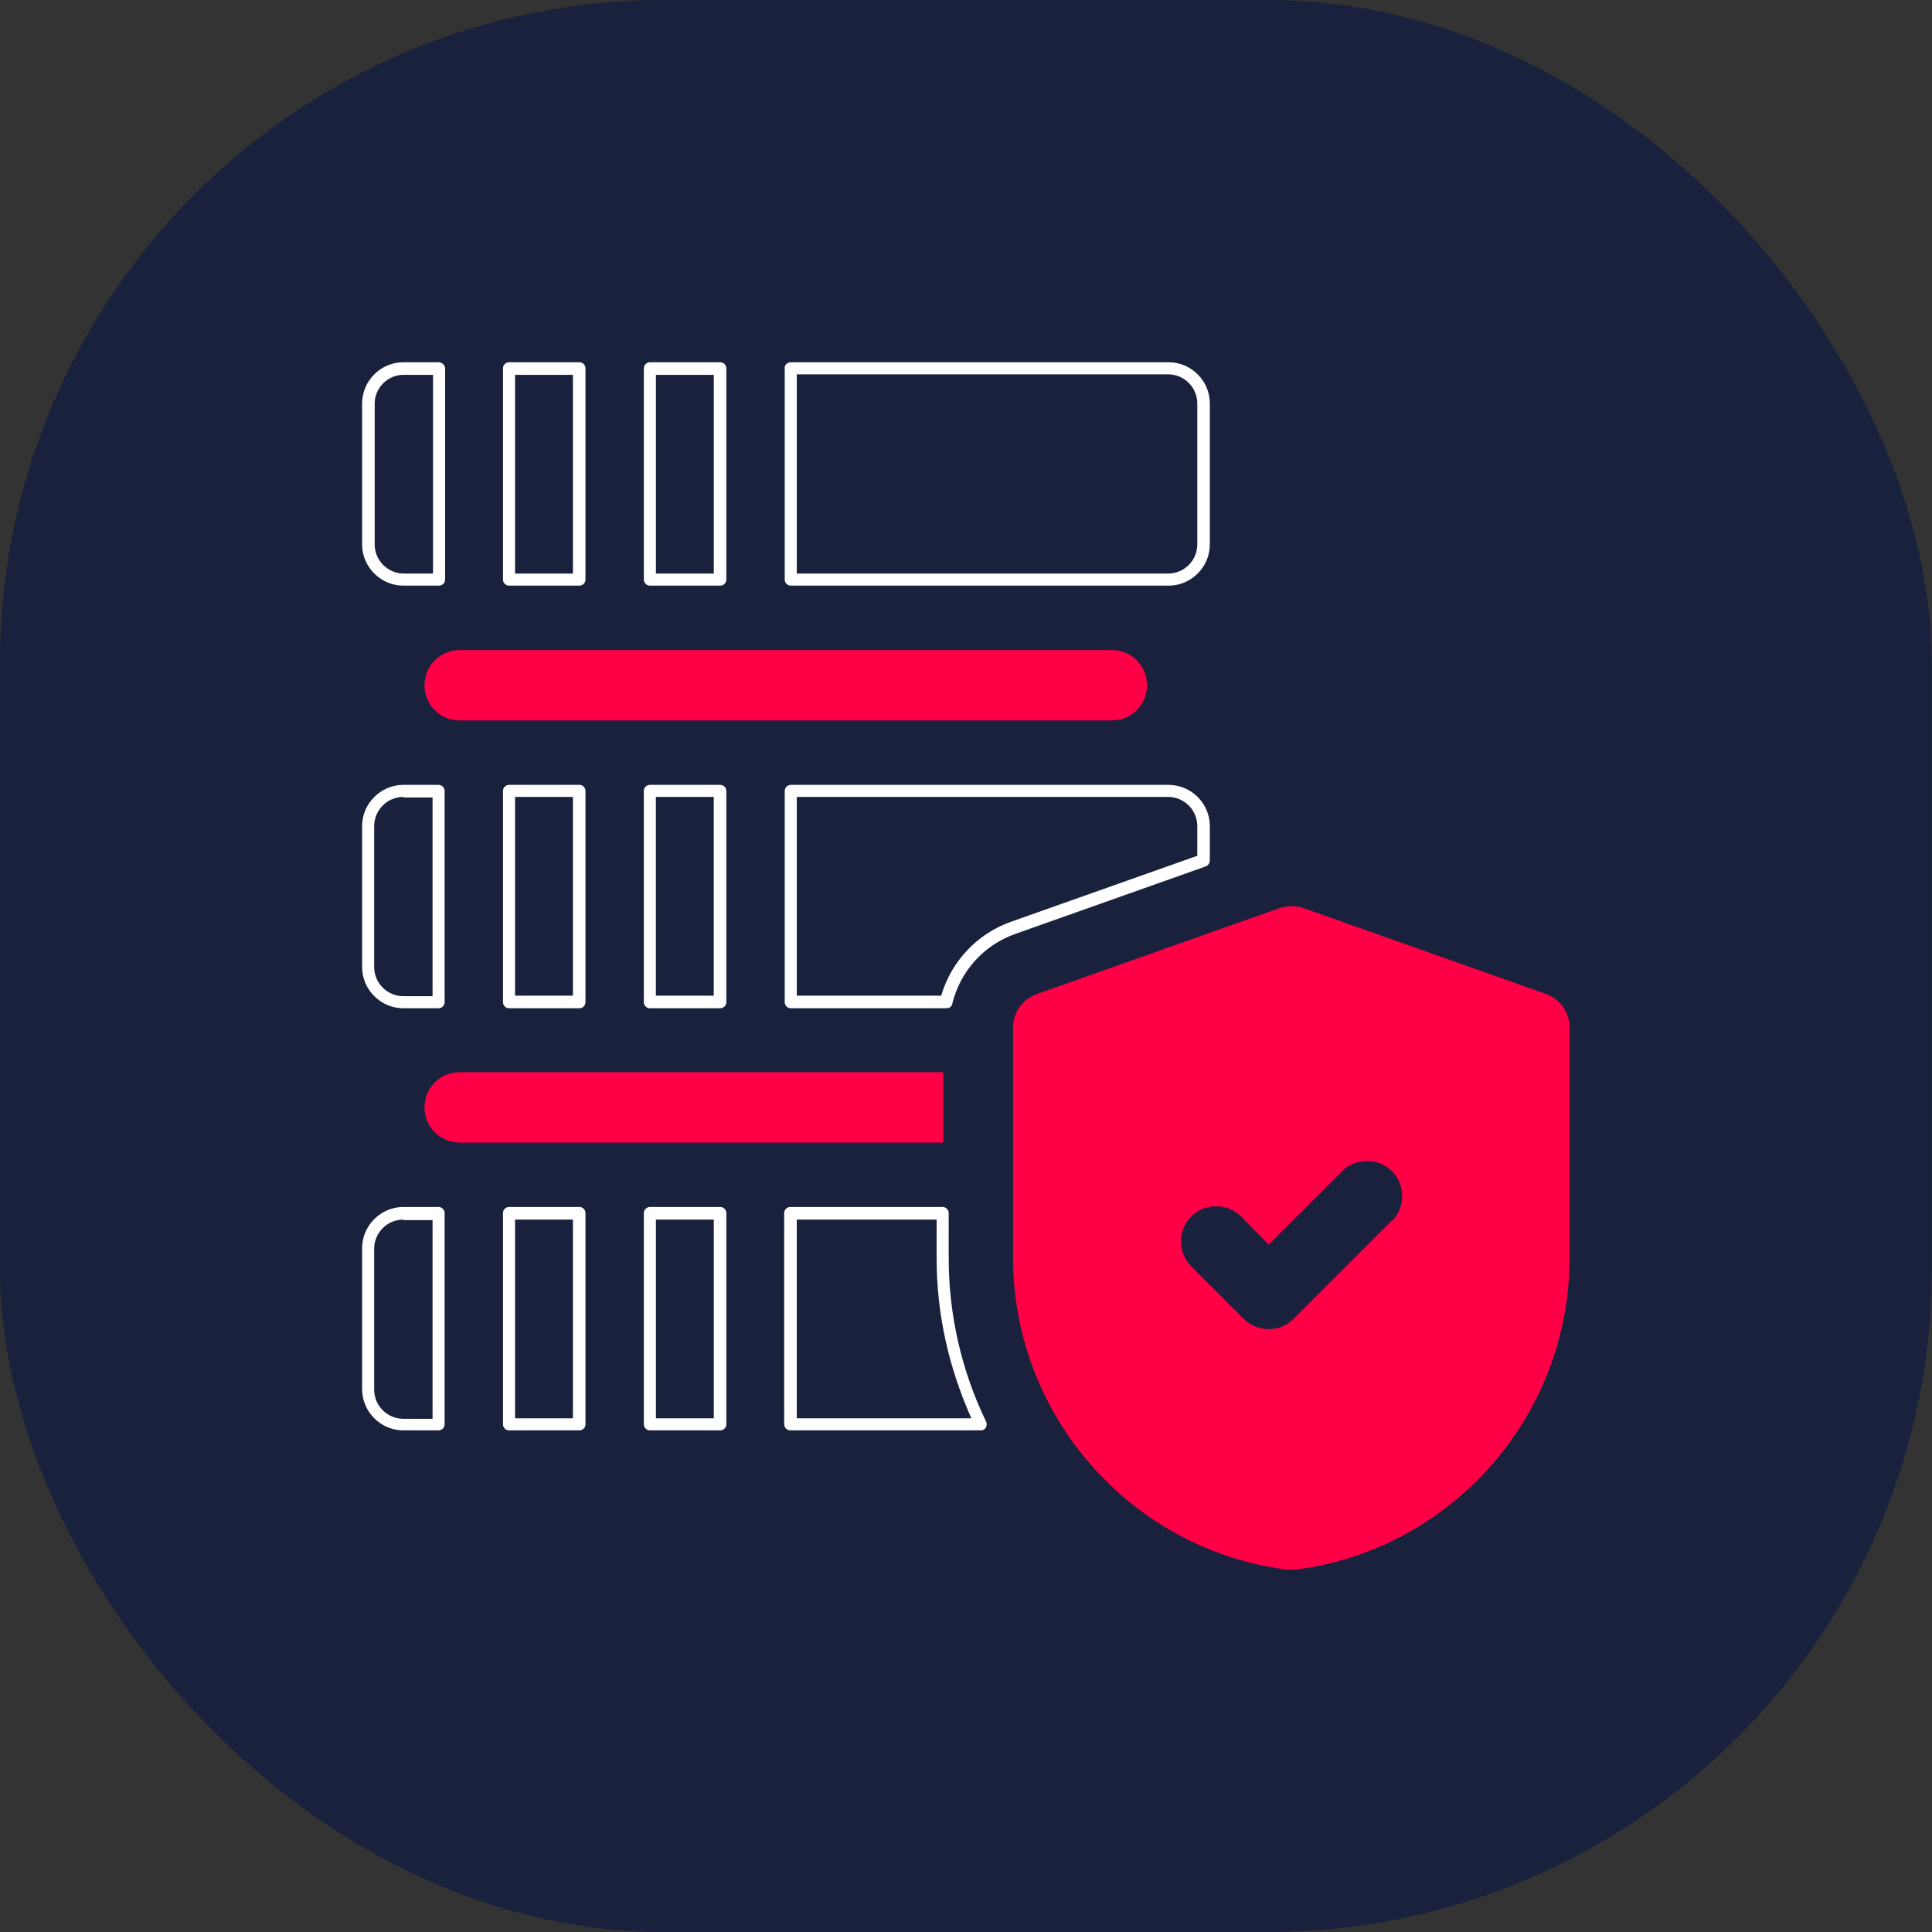
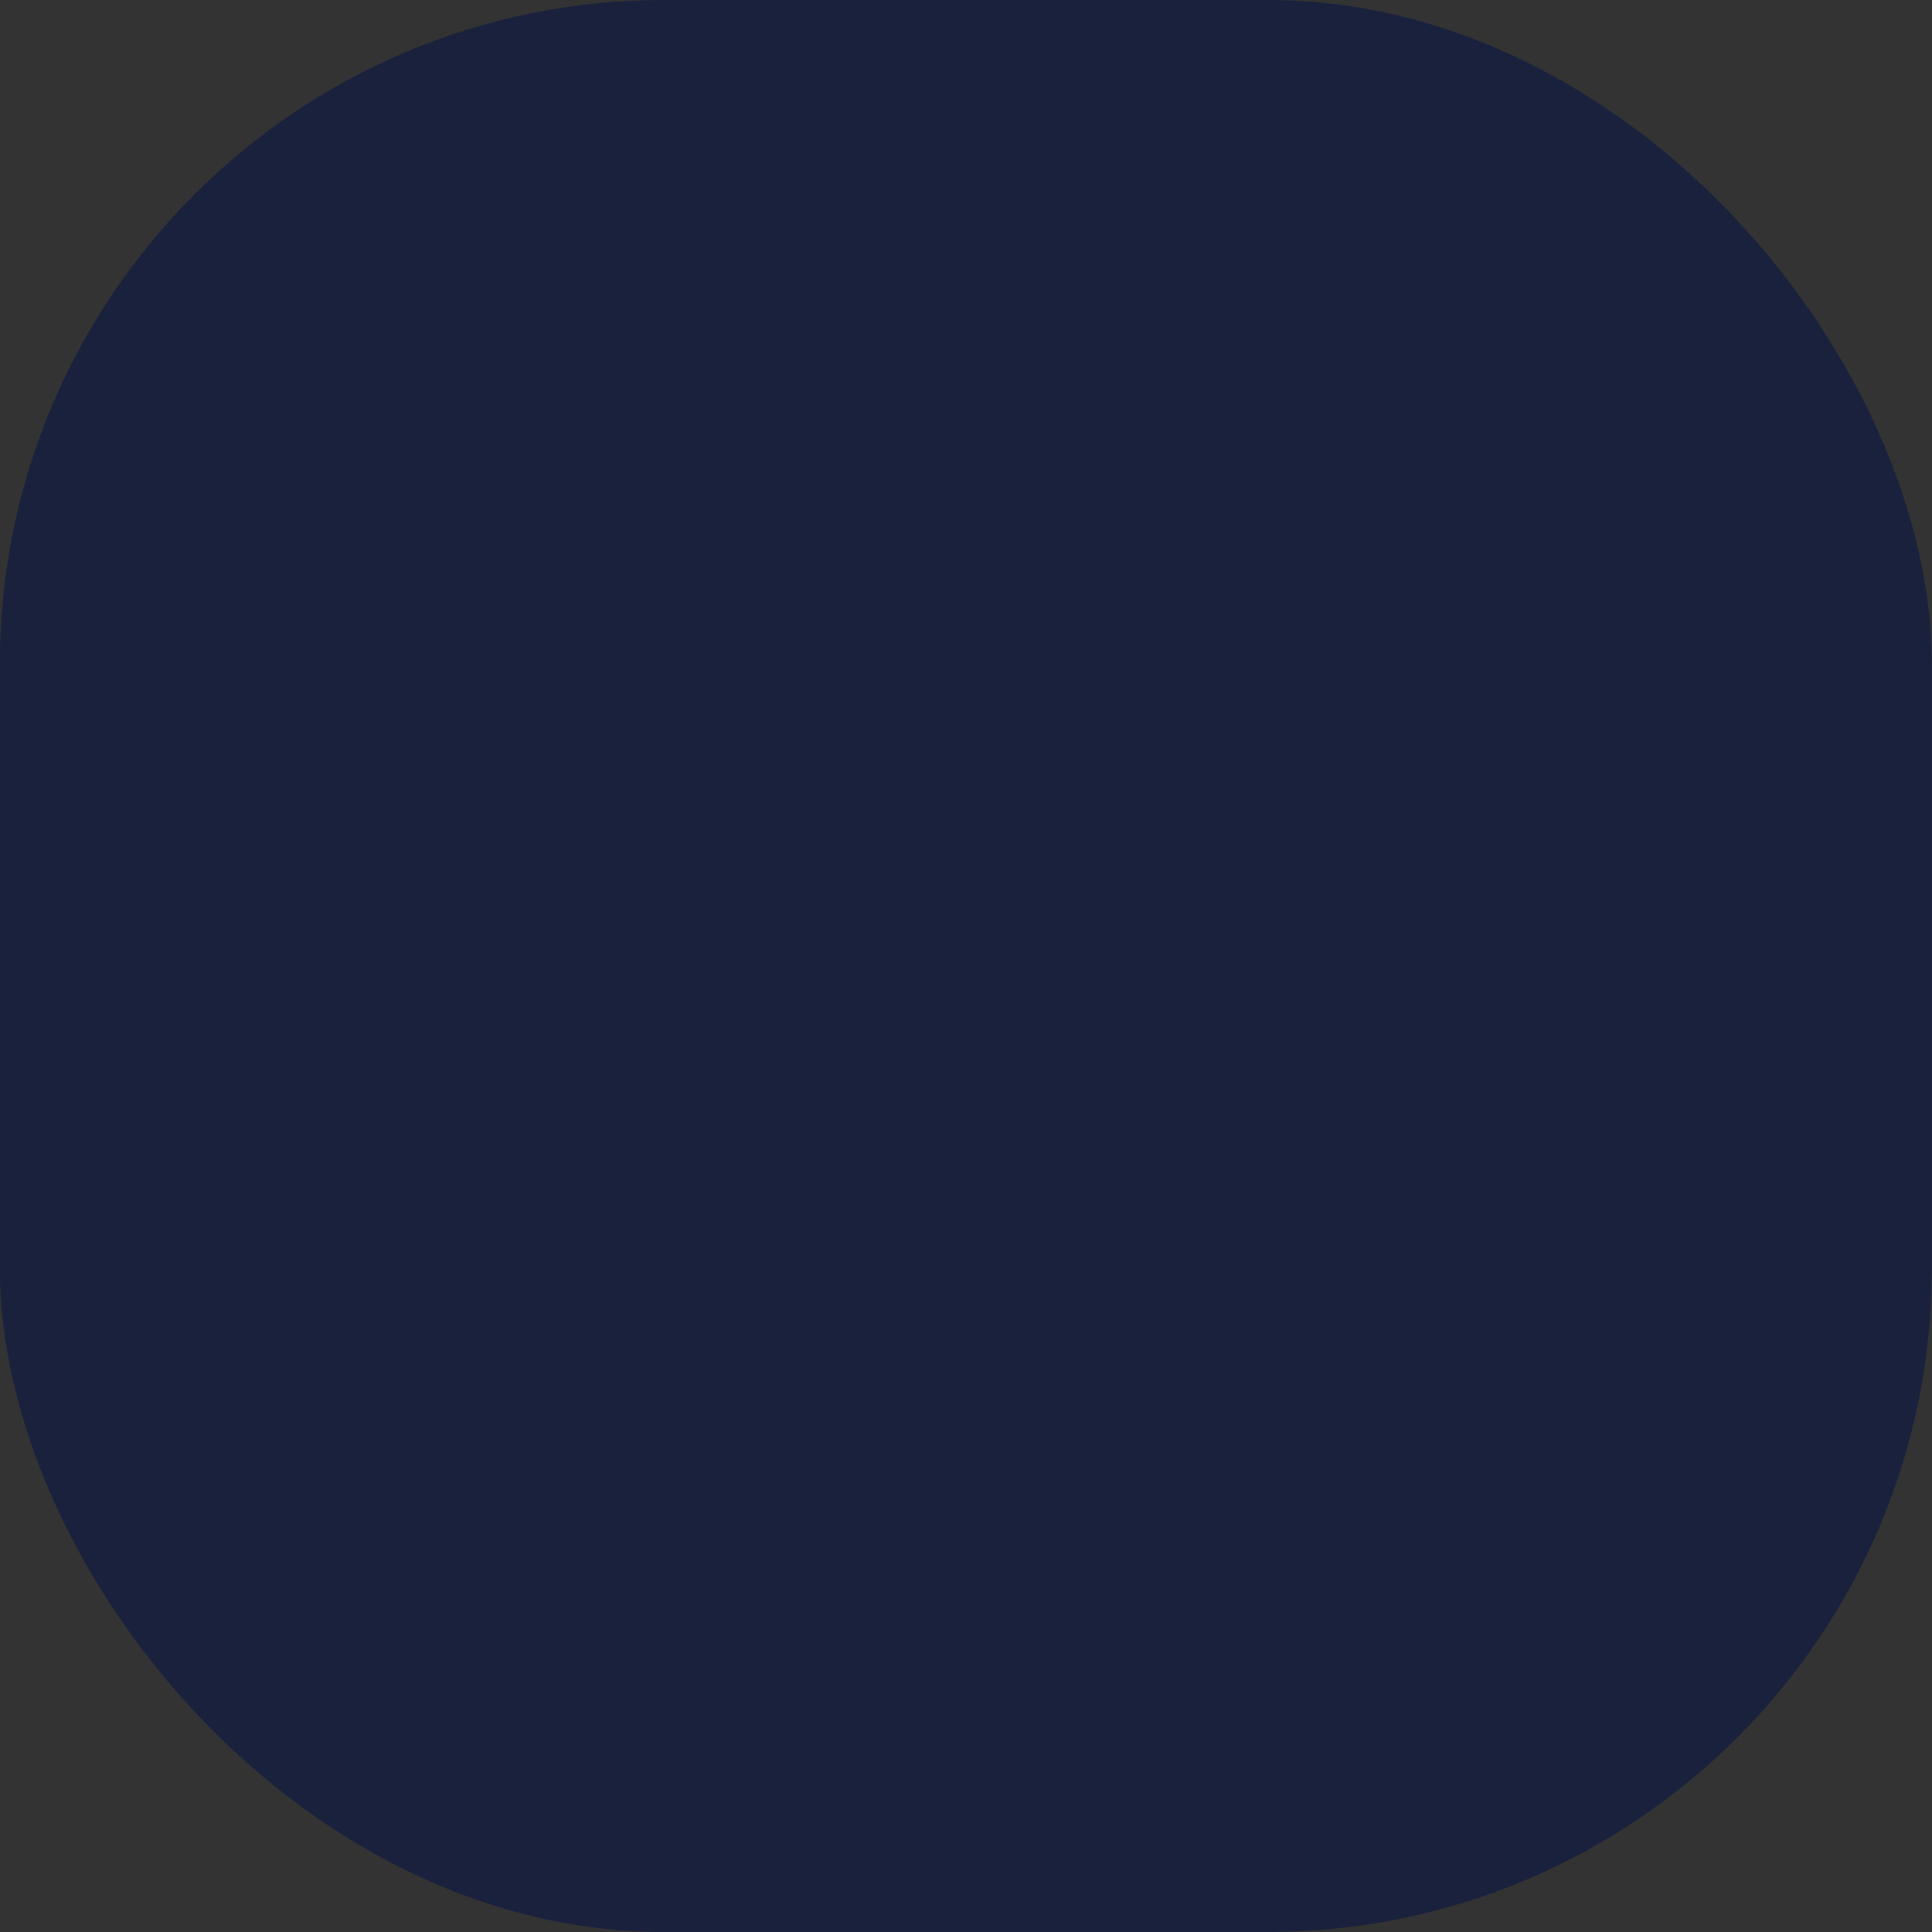
<svg xmlns="http://www.w3.org/2000/svg" width="64" height="64" viewBox="0 0 64 64" fill="none">
  <rect x="0" y="0" width="64" height="64" fill="#333333" stroke="none" />
  <rect x="-0.005" width="64" height="64" rx="22" fill="#19213D" />
  <g clip-path="url(#clip0_1139_6830)">
-     <path d="M14.062 22.7C14.062 23.35 14.579 23.866 15.229 23.866H36.829C37.479 23.866 37.996 23.35 37.996 22.7C37.996 22.05 37.479 21.533 36.829 21.533H15.229C14.579 21.533 14.062 22.05 14.062 22.7Z" fill="#FF0046" />
-     <path d="M23.861 19.4H21.528C21.412 19.4 21.328 19.3 21.328 19.2V12.2C21.328 12.1 21.412 12 21.528 12H23.861C23.978 12 24.061 12.1 24.061 12.2V19.2C24.061 19.317 23.962 19.4 23.861 19.4ZM21.728 19H23.645V12.417H21.728V19Z" fill="white" />
-     <path d="M19.195 19.4H16.862C16.745 19.4 16.662 19.3 16.662 19.2V12.2C16.662 12.1 16.745 12 16.862 12H19.195C19.312 12 19.395 12.1 19.395 12.2V19.2C19.395 19.317 19.295 19.4 19.195 19.4ZM17.062 19H18.979V12.417H17.062V19Z" fill="white" />
+     <path d="M14.062 22.7C14.062 23.35 14.579 23.866 15.229 23.866H36.829C37.996 22.05 37.479 21.533 36.829 21.533H15.229C14.579 21.533 14.062 22.05 14.062 22.7Z" fill="#FF0046" />
    <path d="M14.528 19.4H13.362C12.612 19.4 11.995 18.783 11.995 18.033V13.367C11.995 12.617 12.612 12 13.362 12H14.528C14.645 12 14.745 12.1 14.745 12.2V19.2C14.745 19.317 14.645 19.4 14.545 19.4H14.528ZM13.362 12.417C12.845 12.417 12.412 12.85 12.412 13.367V18.033C12.412 18.567 12.845 19 13.379 19H14.345V12.417H13.379H13.362Z" fill="white" />
    <path d="M38.712 19.4H26.195C26.078 19.4 25.995 19.3 25.995 19.2V12.2C25.978 12.1 26.078 12 26.195 12H38.712C39.462 12 40.078 12.617 40.078 13.367V18.033C40.078 18.783 39.462 19.4 38.712 19.4ZM26.395 19H38.695C39.228 19 39.662 18.567 39.662 18.033V13.367C39.662 12.833 39.228 12.4 38.695 12.4H26.395V18.983V19Z" fill="white" />
    <path d="M23.86 33.4H21.527C21.41 33.4 21.327 33.3 21.327 33.2V26.2C21.327 26.083 21.427 26 21.527 26H23.86C23.977 26 24.061 26.099 24.061 26.2V33.2C24.061 33.316 23.96 33.4 23.86 33.4ZM21.727 32.983H23.644V26.399H21.727V32.983Z" fill="white" />
    <path d="M19.195 33.4H16.862C16.745 33.4 16.662 33.3 16.662 33.2V26.2C16.662 26.083 16.762 26 16.862 26H19.195C19.312 26 19.395 26.099 19.395 26.2V33.2C19.395 33.316 19.295 33.4 19.195 33.4ZM17.062 32.983H18.979V26.399H17.062V32.983Z" fill="white" />
    <path d="M14.528 33.4H13.362C12.612 33.4 11.995 32.783 11.995 32.033V27.367C11.995 26.617 12.612 26 13.362 26H14.528C14.645 26 14.729 26.1 14.729 26.2V33.2C14.729 33.317 14.629 33.4 14.528 33.4ZM13.362 26.4C12.829 26.4 12.395 26.833 12.395 27.367V32.033C12.395 32.567 12.829 33 13.362 33H14.329V26.417H13.362V26.4Z" fill="white" />
    <path d="M19.195 47.383H16.862C16.745 47.383 16.662 47.283 16.662 47.183V40.183C16.662 40.066 16.762 39.983 16.862 39.983H19.195C19.312 39.983 19.395 40.083 19.395 40.183V47.183C19.395 47.3 19.295 47.383 19.195 47.383ZM17.062 46.983H18.979V40.4H17.062V46.983Z" fill="white" />
    <path d="M23.861 47.383H21.528C21.412 47.383 21.328 47.283 21.328 47.183V40.183C21.328 40.066 21.428 39.983 21.528 39.983H23.861C23.978 39.983 24.061 40.083 24.061 40.183V47.183C24.061 47.3 23.962 47.383 23.861 47.383ZM21.728 46.983H23.645V40.4H21.728V46.983Z" fill="white" />
-     <path d="M14.528 47.383H13.362C12.612 47.383 11.995 46.767 11.995 46.017V41.35C11.995 40.6 12.612 39.983 13.362 39.983H14.528C14.645 39.983 14.729 40.083 14.729 40.183V47.183C14.729 47.3 14.629 47.383 14.528 47.383ZM13.362 40.4C12.829 40.4 12.395 40.833 12.395 41.367V46.033C12.395 46.567 12.829 47 13.362 47H14.329V40.417H13.362V40.4Z" fill="white" />
    <path d="M31.345 33.4H26.195C26.078 33.4 25.995 33.3 25.995 33.2V26.2C25.995 26.083 26.095 26 26.195 26H38.712C39.462 26 40.078 26.616 40.078 27.366V28.5C40.078 28.583 40.029 28.666 39.945 28.7L33.645 30.933C32.595 31.299 31.812 32.166 31.545 33.249C31.529 33.349 31.445 33.4 31.345 33.4ZM26.395 32.983H31.178C31.512 31.849 32.362 30.933 33.495 30.533L39.662 28.349V27.366C39.662 26.833 39.228 26.399 38.695 26.399H26.395V32.983Z" fill="white" />
    <path d="M51.226 32.93L43.176 30.08C42.926 29.997 42.643 29.997 42.393 30.08L34.343 32.93C33.876 33.097 33.56 33.53 33.56 34.03V41.68C33.56 46.897 37.46 51.33 42.626 51.997C42.676 51.997 42.726 51.997 42.776 51.997C42.826 51.997 42.876 51.997 42.926 51.997C48.093 51.33 51.993 46.897 51.993 41.68V34.03C51.993 33.53 51.676 33.097 51.226 32.93ZM46.11 40.43L42.843 43.697C42.61 43.93 42.31 44.03 42.026 44.03C41.743 44.03 41.426 43.913 41.21 43.697L39.46 41.947C39.01 41.497 39.01 40.747 39.46 40.297C39.91 39.847 40.66 39.847 41.11 40.297L42.026 41.23L44.46 38.797C44.91 38.347 45.66 38.347 46.11 38.797C46.56 39.247 46.56 39.997 46.11 40.447V40.43Z" fill="#FF0046" />
    <path d="M31.246 35.517H15.229C14.579 35.517 14.062 36.034 14.062 36.684C14.062 37.334 14.579 37.85 15.229 37.85H31.246V35.517Z" fill="#FF0046" />
    <path d="M32.494 47.383H26.177C26.061 47.383 25.977 47.283 25.977 47.183V40.183C25.977 40.066 26.078 39.983 26.177 39.983H31.227C31.344 39.983 31.427 40.083 31.427 40.183V41.666C31.427 43.55 31.844 45.383 32.661 47.083C32.694 47.15 32.694 47.216 32.661 47.283C32.627 47.35 32.561 47.383 32.494 47.383ZM26.394 46.983H32.178C31.427 45.3 31.027 43.533 31.027 41.683V40.4H26.394V46.983Z" fill="white" />
  </g>
  <defs>
    <clipPath id="clip0_1139_6830">
-       <rect width="40" height="40" fill="white" transform="translate(11.995 12)" />
-     </clipPath>
+       </clipPath>
  </defs>
</svg>